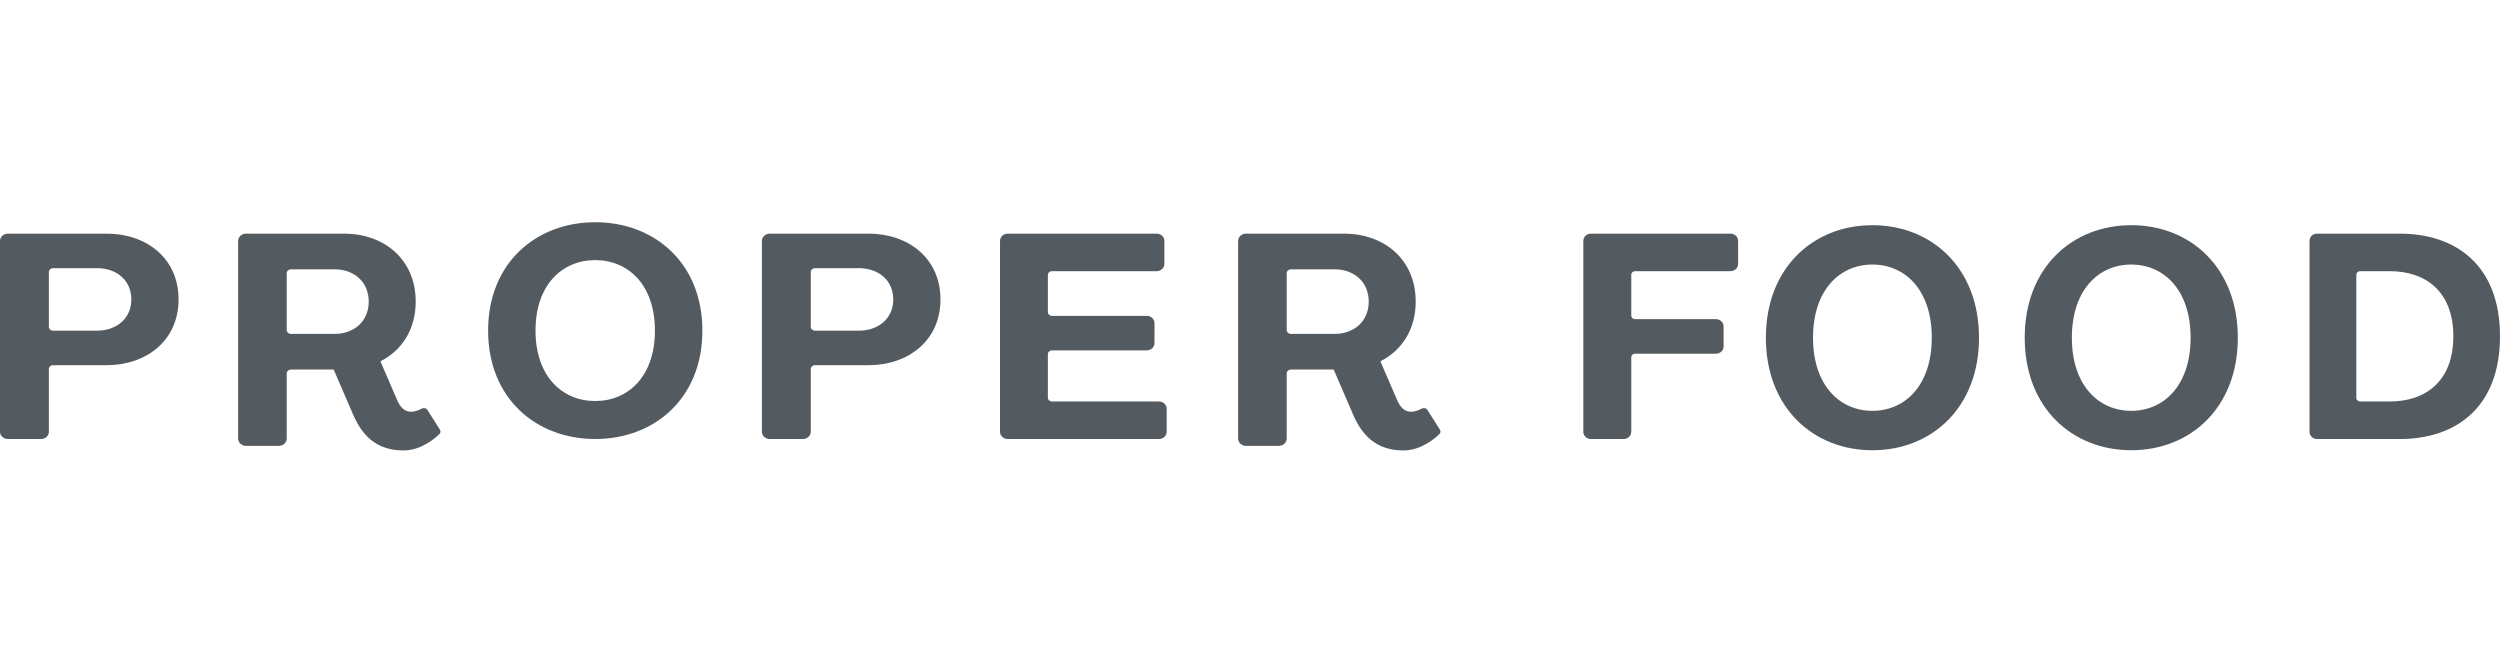
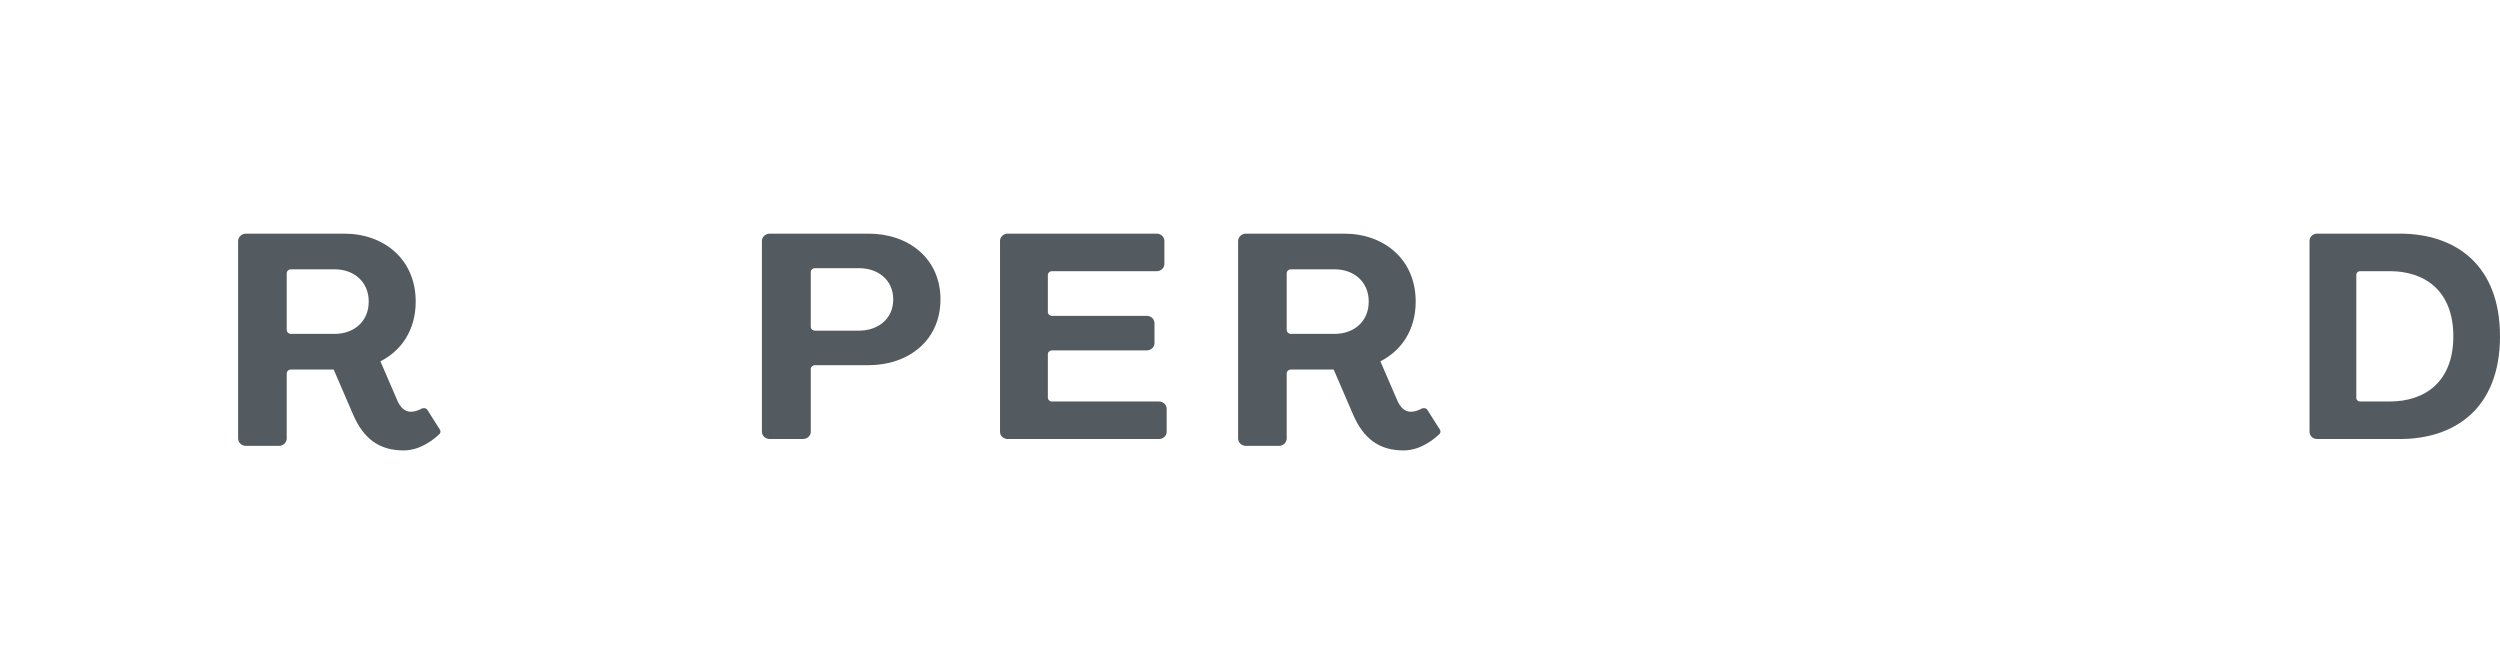
<svg xmlns="http://www.w3.org/2000/svg" width="180" height="47" viewBox="0 0 180 47" fill="none">
-   <path fill-rule="evenodd" clip-rule="evenodd" d="M47.154 23.802C47.154 27.1 45.229 28.874 42.855 28.874C40.482 28.874 38.557 27.1 38.557 23.802C38.557 20.503 40.482 18.728 42.855 18.728C45.229 18.728 47.154 20.503 47.154 23.802ZM42.857 16C38.597 16 35.144 18.933 35.144 23.806C35.144 28.679 38.597 31.609 42.857 31.609C47.118 31.609 50.572 28.679 50.572 23.806C50.572 18.933 47.118 16 42.857 16Z" fill="#545B60" />
-   <path fill-rule="evenodd" clip-rule="evenodd" d="M6.998 23.806H3.819C3.655 23.806 3.519 23.682 3.519 23.53V19.584C3.519 19.432 3.655 19.309 3.819 19.309H6.998C8.355 19.309 9.456 20.151 9.456 21.557C9.456 22.963 8.355 23.806 6.998 23.806ZM7.682 16.822H0.567C0.256 16.822 0 17.056 0 17.342V31.091C0 31.376 0.256 31.61 0.567 31.61H2.953C3.264 31.61 3.519 31.376 3.519 31.091V26.569C3.519 26.416 3.655 26.293 3.82 26.293H7.682C10.54 26.293 12.857 24.52 12.857 21.557C12.857 18.594 10.54 16.822 7.682 16.822Z" fill="#545B60" />
  <path fill-rule="evenodd" clip-rule="evenodd" d="M61.855 23.806H58.677C58.512 23.806 58.376 23.682 58.376 23.53V19.584C58.376 19.432 58.512 19.309 58.677 19.309H61.855C63.213 19.309 64.313 20.151 64.313 21.557C64.313 22.963 63.213 23.806 61.855 23.806ZM62.538 16.822H55.425C55.114 16.822 54.857 17.056 54.857 17.342V31.091C54.857 31.376 55.114 31.61 55.425 31.61H57.81C58.122 31.61 58.376 31.376 58.376 31.091V26.569C58.376 26.416 58.512 26.293 58.678 26.293H62.538C65.397 26.293 67.715 24.52 67.715 21.557C67.715 18.594 65.397 16.822 62.538 16.822Z" fill="#545B60" />
  <path fill-rule="evenodd" clip-rule="evenodd" d="M24.105 24.039H20.943C20.778 24.039 20.644 23.91 20.644 23.754V19.676C20.644 19.519 20.778 19.392 20.943 19.392H24.105C25.455 19.392 26.548 20.262 26.548 21.715C26.548 23.168 25.455 24.039 24.105 24.039ZM31.668 30.924L30.881 29.684L30.771 29.511C30.676 29.367 30.484 29.358 30.343 29.427C30.255 29.475 30.169 29.514 30.084 29.545C29.486 29.775 29 29.633 28.645 28.924L27.39 26.014C28.911 25.244 29.931 23.752 29.931 21.715C29.931 18.653 27.627 16.822 24.784 16.822H17.708C17.398 16.822 17.144 17.064 17.144 17.359V31.567C17.144 31.861 17.398 32.103 17.708 32.103H20.08C20.39 32.103 20.644 31.861 20.644 31.567V26.894C20.644 26.735 20.778 26.608 20.943 26.608H24.025L25.455 29.92C26.177 31.539 27.259 32.431 29.054 32.431C30.235 32.431 31.18 31.69 31.652 31.241C31.722 31.173 31.742 31.043 31.668 30.924Z" fill="#545B60" />
  <path fill-rule="evenodd" clip-rule="evenodd" d="M96.103 24.039H92.942C92.777 24.039 92.643 23.91 92.643 23.754V19.676C92.643 19.519 92.777 19.392 92.942 19.392H96.103C97.454 19.392 98.548 20.262 98.548 21.715C98.548 23.168 97.454 24.039 96.103 24.039ZM103.668 30.924L102.88 29.684L102.77 29.511C102.676 29.367 102.483 29.358 102.342 29.427C102.255 29.475 102.168 29.514 102.084 29.545C101.485 29.775 100.999 29.633 100.644 28.924L99.388 26.014C100.91 25.244 101.93 23.752 101.93 21.715C101.93 18.653 99.626 16.822 96.784 16.822H89.707C89.396 16.822 89.143 17.064 89.143 17.359V31.567C89.143 31.861 89.396 32.103 89.707 32.103H92.078C92.388 32.103 92.643 31.861 92.643 31.567V26.894C92.643 26.735 92.777 26.608 92.942 26.608H96.025L97.454 29.92C98.176 31.539 99.258 32.431 101.053 32.431C102.233 32.431 103.179 31.69 103.651 31.241C103.722 31.173 103.741 31.043 103.668 30.924Z" fill="#545B60" />
  <path fill-rule="evenodd" clip-rule="evenodd" d="M83.445 28.907H75.74C75.578 28.907 75.446 28.783 75.446 28.632V25.504C75.446 25.353 75.578 25.228 75.74 25.228H82.568C82.874 25.228 83.123 24.995 83.123 24.709V23.261C83.123 22.975 82.874 22.741 82.568 22.741H75.74C75.578 22.741 75.446 22.617 75.446 22.466V19.8C75.446 19.649 75.578 19.525 75.74 19.525H83.281C83.586 19.525 83.836 19.292 83.836 19.006V17.342C83.836 17.056 83.586 16.822 83.281 16.822H72.556C72.25 16.822 72.001 17.056 72.001 17.342V31.091C72.001 31.376 72.25 31.61 72.556 31.61H83.445C83.751 31.61 84.001 31.376 84.001 31.091V29.426C84.001 29.14 83.751 28.907 83.445 28.907Z" fill="#545B60" />
-   <path fill-rule="evenodd" clip-rule="evenodd" d="M139.088 24.313C139.088 27.738 137.175 29.58 134.813 29.58C132.452 29.58 130.537 27.738 130.537 24.313C130.537 20.888 132.452 19.047 134.813 19.047C137.175 19.047 139.088 20.888 139.088 24.313ZM134.816 16.214C130.578 16.214 127.143 19.257 127.143 24.317C127.143 29.376 130.578 32.418 134.816 32.418C139.053 32.418 142.489 29.376 142.489 24.317C142.489 19.257 139.053 16.214 134.816 16.214Z" fill="#545B60" />
-   <path fill-rule="evenodd" clip-rule="evenodd" d="M157.724 24.313C157.724 27.737 155.81 29.579 153.449 29.579C151.087 29.579 149.174 27.737 149.174 24.313C149.174 20.887 151.087 19.047 153.449 19.047C155.81 19.047 157.724 20.887 157.724 24.313ZM153.451 16.213C149.214 16.213 145.779 19.256 145.779 24.316C145.779 29.376 149.214 32.417 153.451 32.417C157.689 32.417 161.124 29.376 161.124 24.316C161.124 19.256 157.689 16.213 153.451 16.213Z" fill="#545B60" />
-   <path fill-rule="evenodd" clip-rule="evenodd" d="M124.593 16.822H114.552C114.248 16.822 114 17.053 114 17.336V31.096C114 31.379 114.248 31.61 114.552 31.61H116.901C117.204 31.61 117.452 31.379 117.452 31.096V25.723C117.452 25.581 117.576 25.467 117.728 25.467H123.547C123.851 25.467 124.099 25.236 124.099 24.952V23.494C124.099 23.211 123.851 22.979 123.547 22.979H117.728C117.576 22.979 117.452 22.864 117.452 22.721V19.782C117.452 19.64 117.576 19.524 117.728 19.524H124.593C124.896 19.524 125.143 19.294 125.143 19.011V17.336C125.143 17.053 124.896 16.822 124.593 16.822Z" fill="#545B60" />
  <path fill-rule="evenodd" clip-rule="evenodd" d="M172.068 28.907H169.925C169.778 28.907 169.655 28.792 169.655 28.649V19.782C169.655 19.64 169.778 19.524 169.925 19.524H172.068C174.593 19.524 176.64 20.938 176.64 24.215C176.64 27.493 174.593 28.907 172.068 28.907ZM172.789 16.822H166.824C166.528 16.822 166.286 17.053 166.286 17.336V31.096C166.286 31.379 166.528 31.61 166.824 31.61H172.789C176.772 31.61 180 29.382 180 24.215C180 19.049 176.772 16.822 172.789 16.822Z" fill="#545B60" />
</svg>